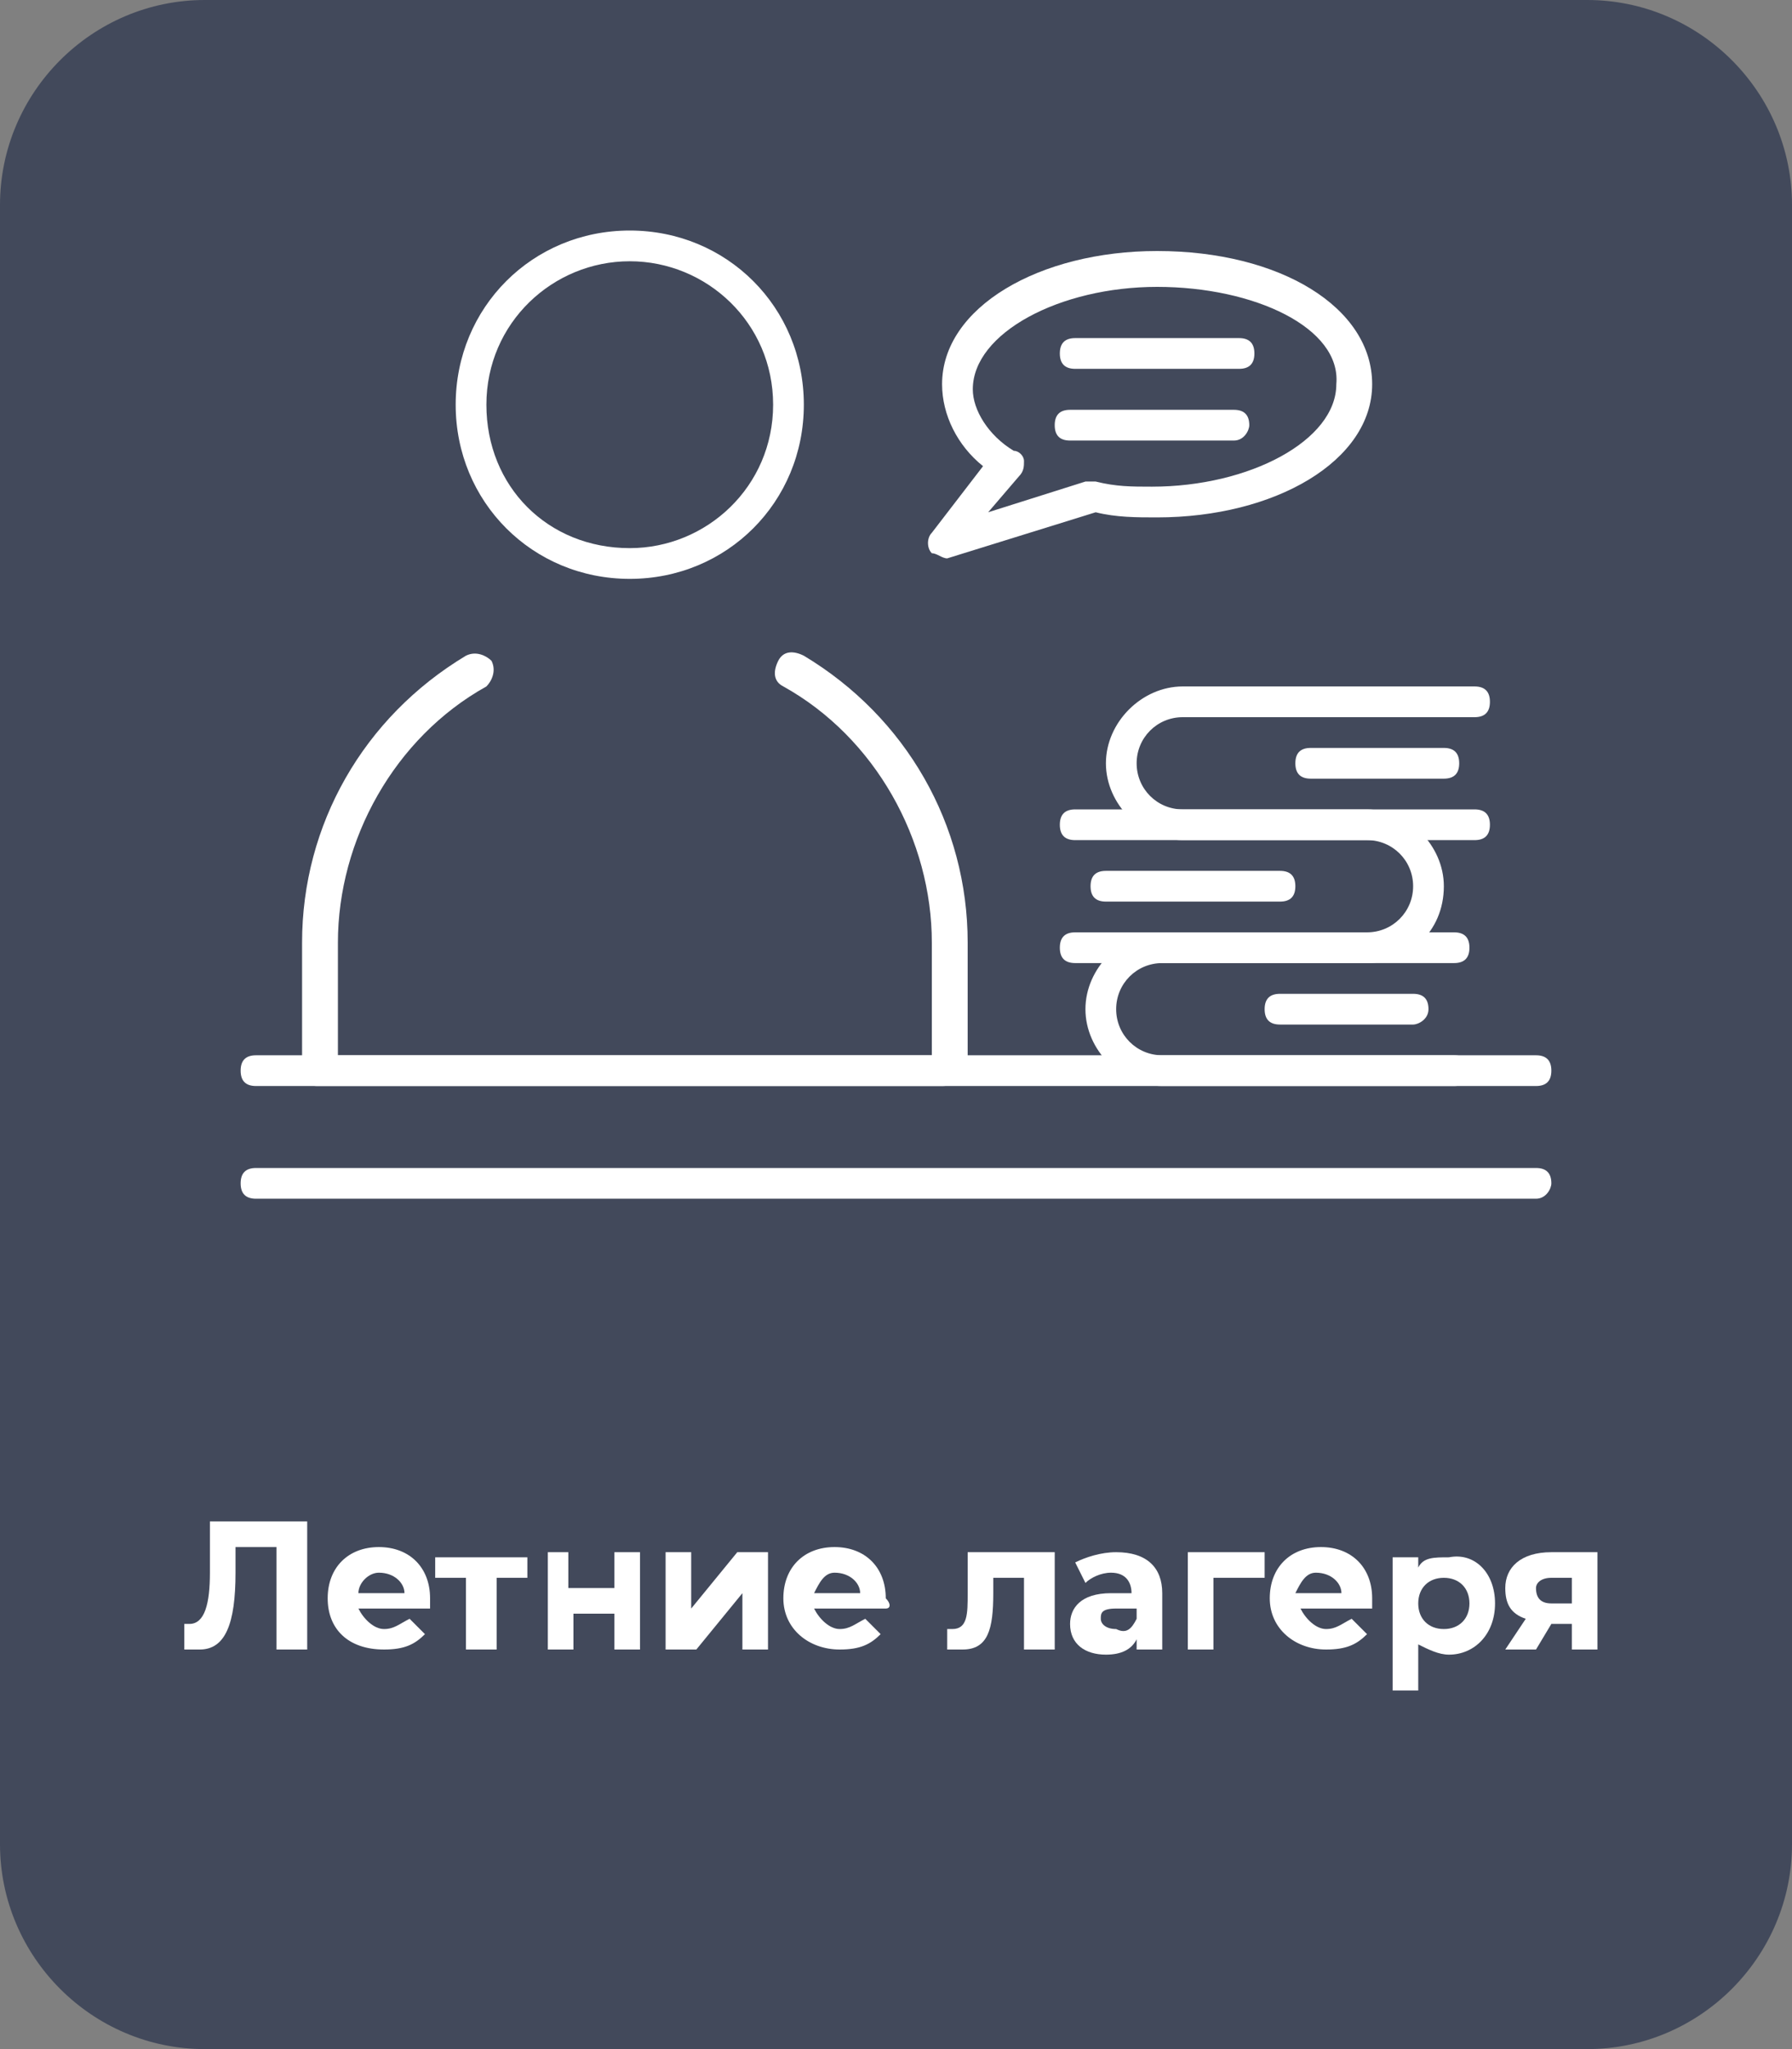
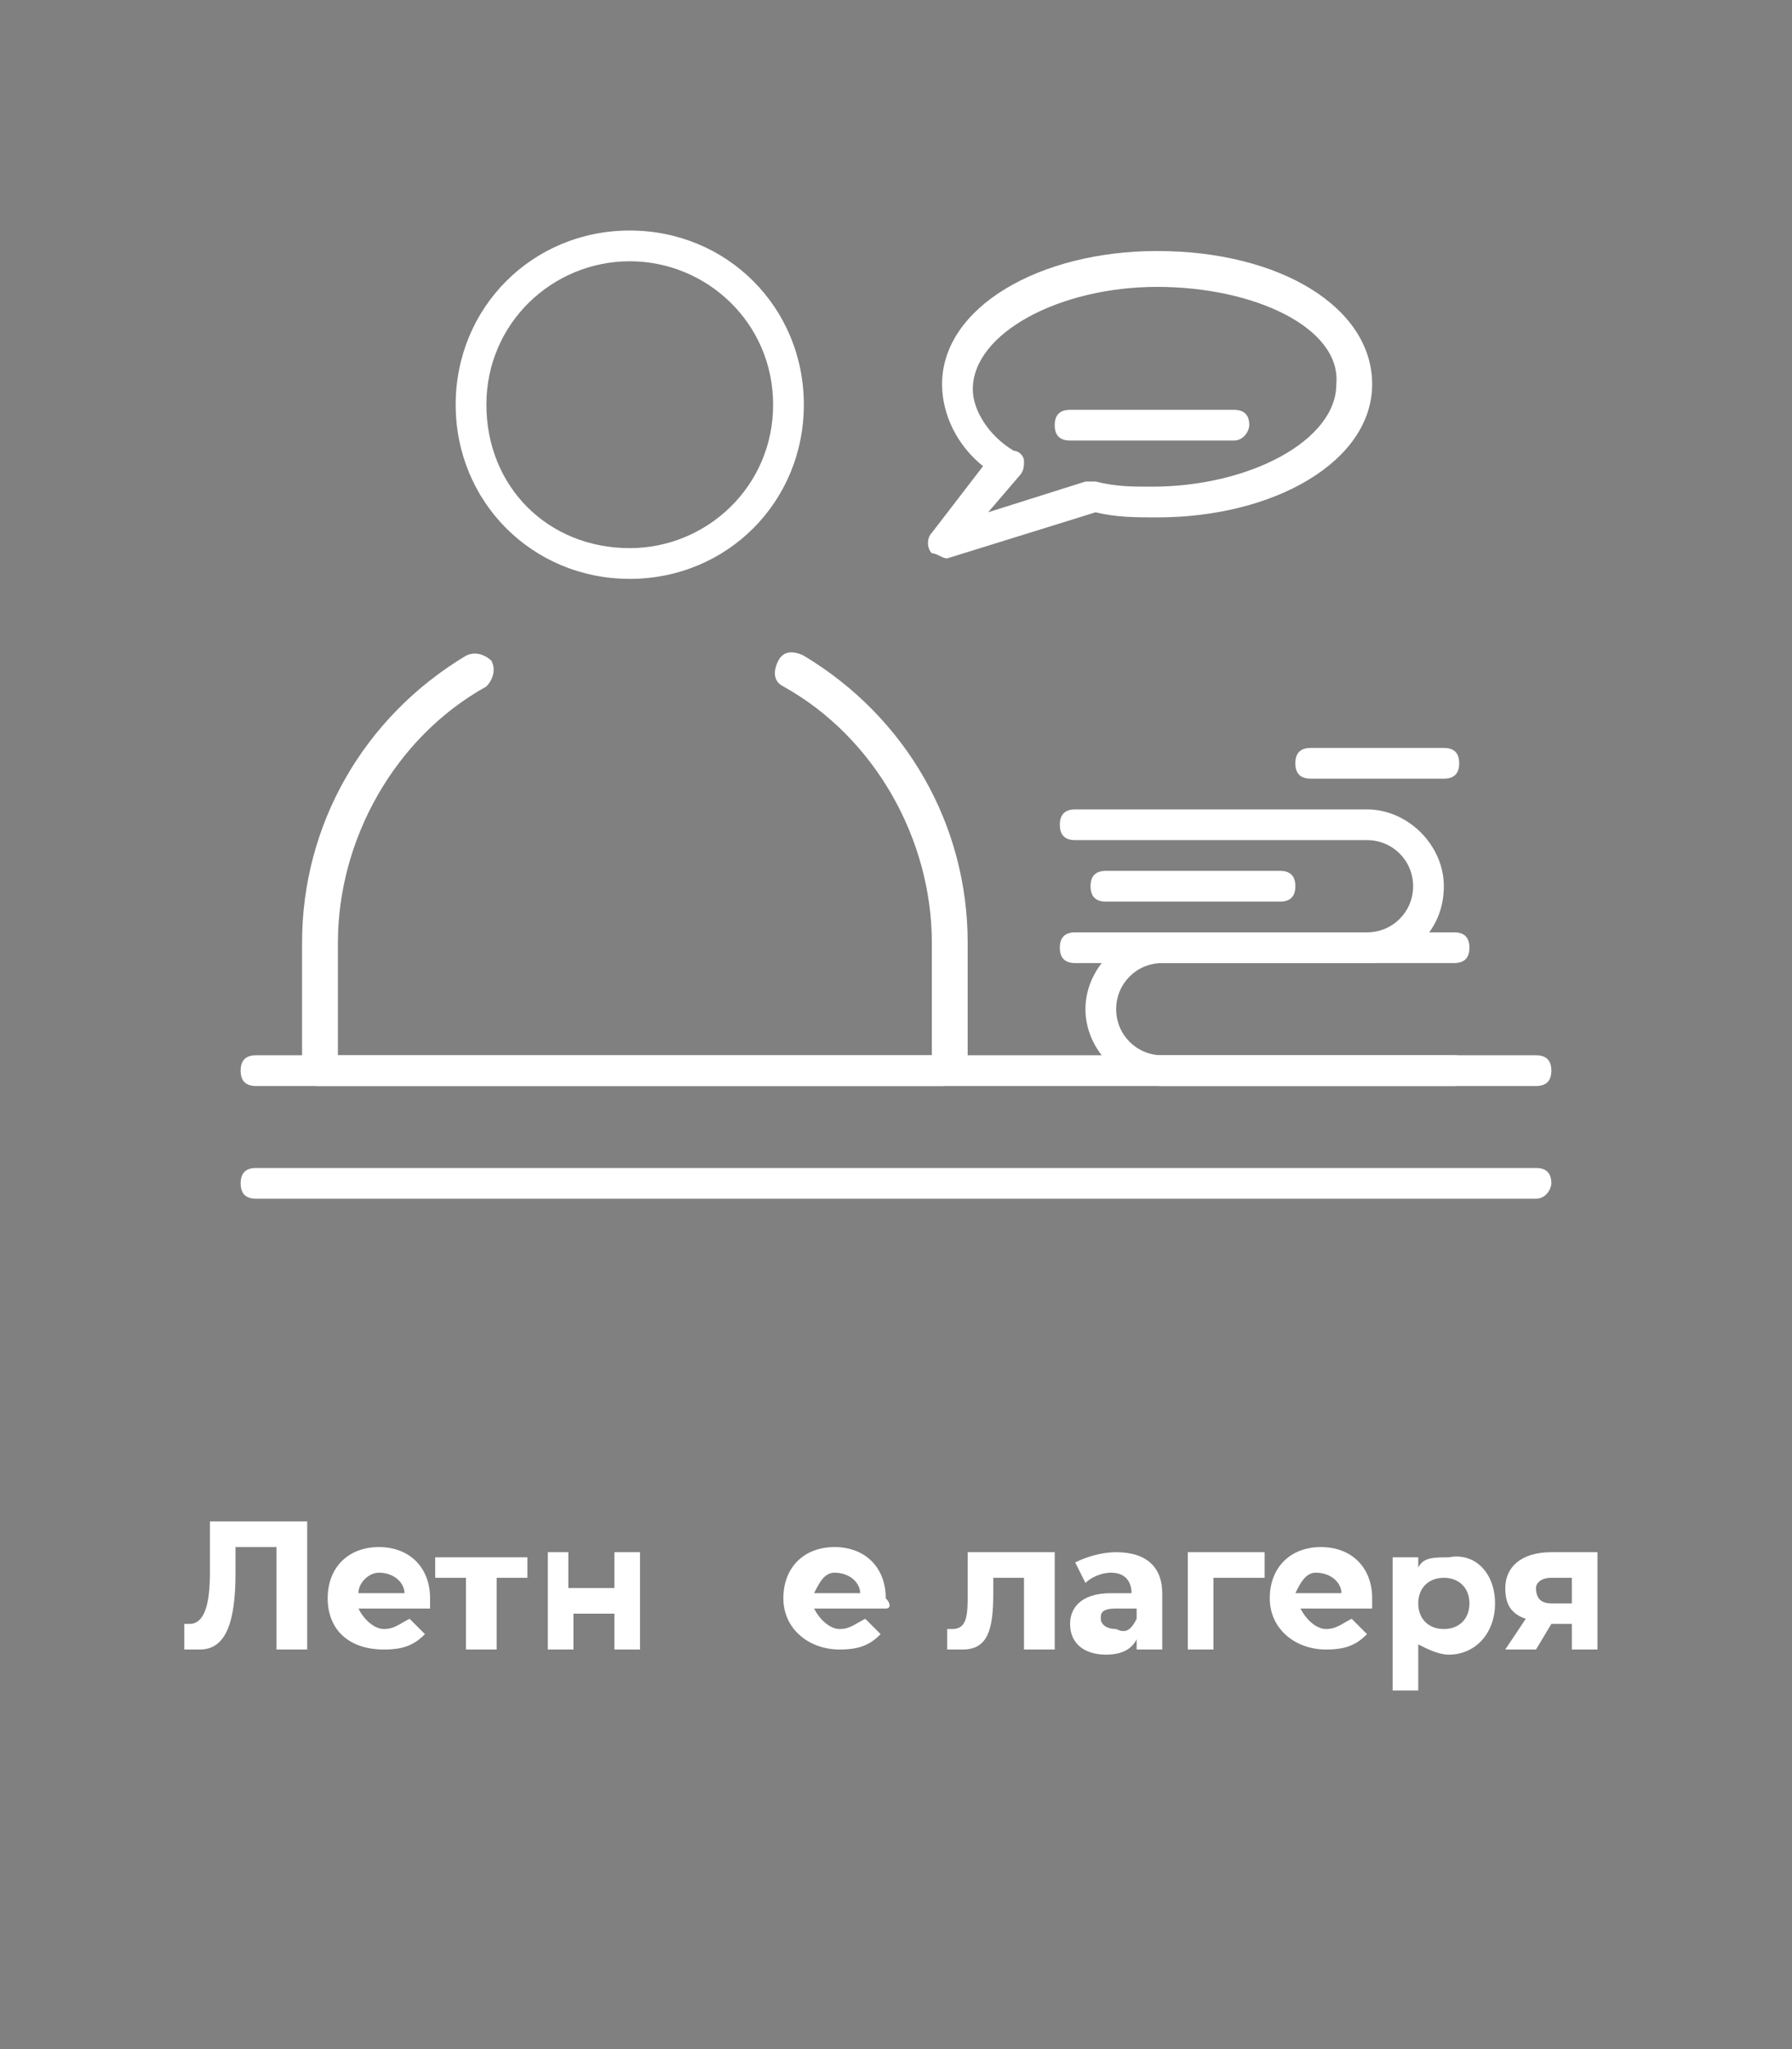
<svg xmlns="http://www.w3.org/2000/svg" id="Слой_1" x="0px" y="0px" viewBox="0 0 35 40" style="enable-background:new 0 0 35 40;" xml:space="preserve">
  <rect x="0" y="0" width="35" height="40" fill="#808080" stroke="none" />
  <style type="text/css"> .st0{fill:#4582FF;} .st1{fill-rule:evenodd;clip-rule:evenodd;fill:#FFFFFF;} .st2{fill-rule:evenodd;clip-rule:evenodd;fill:#FFFFFF;stroke:#FFFFFF;stroke-width:0.25;stroke-miterlimit:10;} .st3{fill:#FFFFFF;} .st4{fill:#A87BD4;} .st5{fill:#454080;} .st6{fill:#FF9900;} .st7{fill:#42495B;} .st8{fill:#04D2C8;} </style>
-   <path class="st7" d="M31,40H4c-2.2,0-4-1.8-4-4V4c0-2.2,1.8-4,4-4h27c2.2,0,4,1.8,4,4v32C35,38.2,33.2,40,31,40z" />
  <g>
    <path class="st3" d="M6,29.8v2.4H5.4v-2H4.6l0,0.5c0,1-0.2,1.5-0.7,1.5c-0.1,0-0.2,0-0.3,0l0-0.5c0,0,0.1,0,0.1,0 c0.3,0,0.4-0.4,0.4-1l0-1H6z" />
    <path class="st3" d="M8.4,31.4H7c0.1,0.2,0.3,0.4,0.5,0.4c0.2,0,0.3-0.1,0.5-0.2l0.3,0.3c-0.2,0.2-0.4,0.3-0.8,0.3 c-0.7,0-1.1-0.4-1.1-1c0-0.6,0.4-1,1-1c0.6,0,1,0.4,1,1C8.4,31.3,8.4,31.4,8.4,31.4z M7,31.1h0.9c0-0.2-0.2-0.4-0.5-0.4 C7.2,30.7,7,30.9,7,31.1z" />
    <path class="st3" d="M10.3,30.8H9.7v1.4H9.1v-1.4H8.5v-0.4h1.8V30.8z" />
    <path class="st3" d="M10.6,30.3h0.5v0.7H12v-0.7h0.5v1.9H12v-0.7h-0.8v0.7h-0.5V30.3z" />
-     <path class="st3" d="M13,30.3h0.5v1.1l0.9-1.1H15v1.9h-0.5v-1.1l-0.9,1.1H13V30.3z" />
    <path class="st3" d="M17.3,31.4h-1.4c0.1,0.2,0.3,0.4,0.5,0.4c0.2,0,0.3-0.1,0.5-0.2l0.3,0.3c-0.2,0.2-0.4,0.3-0.8,0.3 c-0.6,0-1.1-0.4-1.1-1c0-0.6,0.4-1,1-1c0.6,0,1,0.4,1,1C17.4,31.3,17.4,31.4,17.3,31.4z M15.9,31.1h0.9c0-0.2-0.2-0.4-0.5-0.4 C16.1,30.7,16,30.9,15.9,31.1z" />
    <path class="st3" d="M20.6,30.3v1.9H20v-1.4h-0.6l0,0.3c0,0.7-0.1,1.1-0.6,1.1c-0.1,0-0.2,0-0.3,0l0-0.4c0,0,0.1,0,0.1,0 c0.3,0,0.3-0.3,0.3-0.7l0-0.8H20.6z" />
    <path class="st3" d="M22.7,31.1v1.1h-0.5V32c-0.1,0.2-0.3,0.3-0.6,0.3c-0.4,0-0.7-0.2-0.7-0.6c0-0.3,0.2-0.6,0.8-0.6h0.4 c0-0.2-0.1-0.4-0.4-0.4c-0.2,0-0.4,0.1-0.5,0.2L21,30.5c0.2-0.1,0.5-0.2,0.8-0.2C22.4,30.3,22.7,30.6,22.7,31.1z M22.2,31.6v-0.2 h-0.4c-0.3,0-0.3,0.1-0.3,0.2c0,0.1,0.1,0.2,0.3,0.2C22,31.9,22.1,31.8,22.2,31.6z" />
    <path class="st3" d="M24.7,30.8h-1v1.4h-0.5v-1.9h1.5V30.8z" />
    <path class="st3" d="M26.8,31.4h-1.4c0.1,0.2,0.3,0.4,0.5,0.4c0.2,0,0.3-0.1,0.5-0.2l0.3,0.3c-0.2,0.2-0.4,0.3-0.8,0.3 c-0.6,0-1.1-0.4-1.1-1c0-0.6,0.4-1,1-1c0.6,0,1,0.4,1,1C26.8,31.3,26.8,31.4,26.8,31.4z M25.3,31.1h0.9c0-0.2-0.2-0.4-0.5-0.4 C25.5,30.7,25.4,30.9,25.3,31.1z" />
    <path class="st3" d="M29.2,31.3c0,0.6-0.4,1-0.9,1c-0.2,0-0.4-0.1-0.6-0.2v0.9h-0.5v-2.6h0.5v0.2c0.1-0.2,0.3-0.2,0.6-0.2 C28.8,30.3,29.2,30.7,29.2,31.3z M28.7,31.3c0-0.3-0.2-0.5-0.5-0.5s-0.5,0.2-0.5,0.5c0,0.3,0.2,0.5,0.5,0.5S28.7,31.6,28.7,31.3z" />
    <path class="st3" d="M31.2,30.3v1.9h-0.5v-0.5h-0.4L30,32.2h-0.6l0.4-0.6c-0.3-0.1-0.4-0.3-0.4-0.6c0-0.4,0.3-0.7,0.9-0.7H31.2z M30,31c0,0.2,0.1,0.3,0.3,0.3h0.4v-0.5h-0.4C30.1,30.8,30,30.9,30,31z" />
  </g>
  <g>
    <path class="st1" d="M18.4,21.2H6.2c-0.2,0-0.3-0.1-0.3-0.3v-2.5c0-2.3,1.2-4.4,3.2-5.6c0.2-0.1,0.4,0,0.5,0.1 c0.1,0.2,0,0.4-0.1,0.5c-1.8,1-2.9,3-2.9,5v2.2h11.6v-2.2c0-2-1.1-4-2.9-5c-0.2-0.1-0.2-0.3-0.1-0.5c0.1-0.2,0.3-0.2,0.5-0.1 c2,1.2,3.2,3.3,3.2,5.6v2.5C18.8,21.1,18.6,21.2,18.4,21.2z" />
    <path class="st1" d="M12.3,5.1c-1.5,0-2.8,1.2-2.8,2.8s1.2,2.8,2.8,2.8c1.5,0,2.8-1.2,2.8-2.8S13.8,5.1,12.3,5.1L12.3,5.1z M12.3,11.3c-1.9,0-3.4-1.5-3.4-3.4c0-1.9,1.5-3.4,3.4-3.4c1.9,0,3.4,1.5,3.4,3.4C15.7,9.8,14.2,11.3,12.3,11.3z" />
    <path class="st1" d="M30,21.2H5c-0.2,0-0.3-0.1-0.3-0.3c0-0.2,0.1-0.3,0.3-0.3h25c0.2,0,0.3,0.1,0.3,0.3 C30.3,21.1,30.2,21.2,30,21.2z" />
    <path class="st1" d="M30,23.4H5c-0.2,0-0.3-0.1-0.3-0.3c0-0.2,0.1-0.3,0.3-0.3h25c0.2,0,0.3,0.1,0.3,0.3 C30.3,23.2,30.2,23.4,30,23.4z" />
    <path class="st1" d="M28.4,21.2h-5.7c-0.8,0-1.5-0.7-1.5-1.5c0-0.8,0.7-1.5,1.5-1.5h5.7c0.2,0,0.3,0.1,0.3,0.3 c0,0.2-0.1,0.3-0.3,0.3h-5.7c-0.5,0-0.9,0.4-0.9,0.9s0.4,0.9,0.9,0.9h5.7c0.2,0,0.3,0.1,0.3,0.3C28.7,21.1,28.6,21.2,28.4,21.2z" />
-     <path class="st1" d="M28.8,16.4h-5.7c-0.8,0-1.5-0.7-1.5-1.5c0-0.8,0.7-1.5,1.5-1.5h5.7c0.2,0,0.3,0.1,0.3,0.3 c0,0.2-0.1,0.3-0.3,0.3h-5.7c-0.5,0-0.9,0.4-0.9,0.9c0,0.5,0.4,0.9,0.9,0.9h5.7c0.2,0,0.3,0.1,0.3,0.3C29.1,16.3,29,16.4,28.8,16.4 z" />
    <path class="st1" d="M26.7,18.8H21c-0.2,0-0.3-0.1-0.3-0.3c0-0.2,0.1-0.3,0.3-0.3h5.7c0.5,0,0.9-0.4,0.9-0.9c0-0.5-0.4-0.9-0.9-0.9 H21c-0.2,0-0.3-0.1-0.3-0.3c0-0.2,0.1-0.3,0.3-0.3h5.7c0.8,0,1.5,0.7,1.5,1.5C28.2,18.2,27.5,18.8,26.7,18.8z" />
    <path class="st1" d="M25,17.6h-3.4c-0.2,0-0.3-0.1-0.3-0.3c0-0.2,0.1-0.3,0.3-0.3H25c0.2,0,0.3,0.1,0.3,0.3 C25.3,17.5,25.2,17.6,25,17.6z" />
    <path class="st1" d="M28.2,15.2h-2.6c-0.2,0-0.3-0.1-0.3-0.3c0-0.2,0.1-0.3,0.3-0.3h2.6c0.2,0,0.3,0.1,0.3,0.3 C28.5,15.1,28.4,15.2,28.2,15.2z" />
-     <path class="st1" d="M27.6,20H25c-0.2,0-0.3-0.1-0.3-0.3c0-0.2,0.1-0.3,0.3-0.3h2.6c0.2,0,0.3,0.1,0.3,0.3 C27.9,19.9,27.7,20,27.6,20z" />
    <path class="st1" d="M22.6,5.6c-1.9,0-3.6,0.9-3.6,2c0,0.4,0.3,0.9,0.8,1.2C19.9,8.8,20,8.9,20,9c0,0.1,0,0.2-0.1,0.3l-0.6,0.7 l1.9-0.6c0,0,0.1,0,0.2,0c0.4,0.1,0.7,0.1,1.1,0.1c1.9,0,3.6-0.9,3.6-2C26.2,6.4,24.5,5.6,22.6,5.6L22.6,5.6z M18.5,10.9 c-0.1,0-0.2-0.1-0.3-0.1c-0.1-0.1-0.1-0.3,0-0.4l1-1.3c-0.5-0.4-0.8-1-0.8-1.6c0-1.5,1.9-2.6,4.2-2.6c2.4,0,4.2,1.1,4.2,2.6 c0,1.5-1.9,2.6-4.2,2.6c-0.4,0-0.8,0-1.2-0.1L18.5,10.9C18.6,10.9,18.5,10.9,18.5,10.9z" />
-     <path class="st1" d="M24.2,7.2H21c-0.2,0-0.3-0.1-0.3-0.3c0-0.2,0.1-0.3,0.3-0.3h3.2c0.2,0,0.3,0.1,0.3,0.3 C24.5,7.1,24.4,7.2,24.2,7.2z" />
    <path class="st1" d="M24.1,8.6h-3.2c-0.2,0-0.3-0.1-0.3-0.3c0-0.2,0.1-0.3,0.3-0.3h3.2c0.2,0,0.3,0.1,0.3,0.3 C24.4,8.4,24.3,8.6,24.1,8.6z" />
  </g>
</svg>